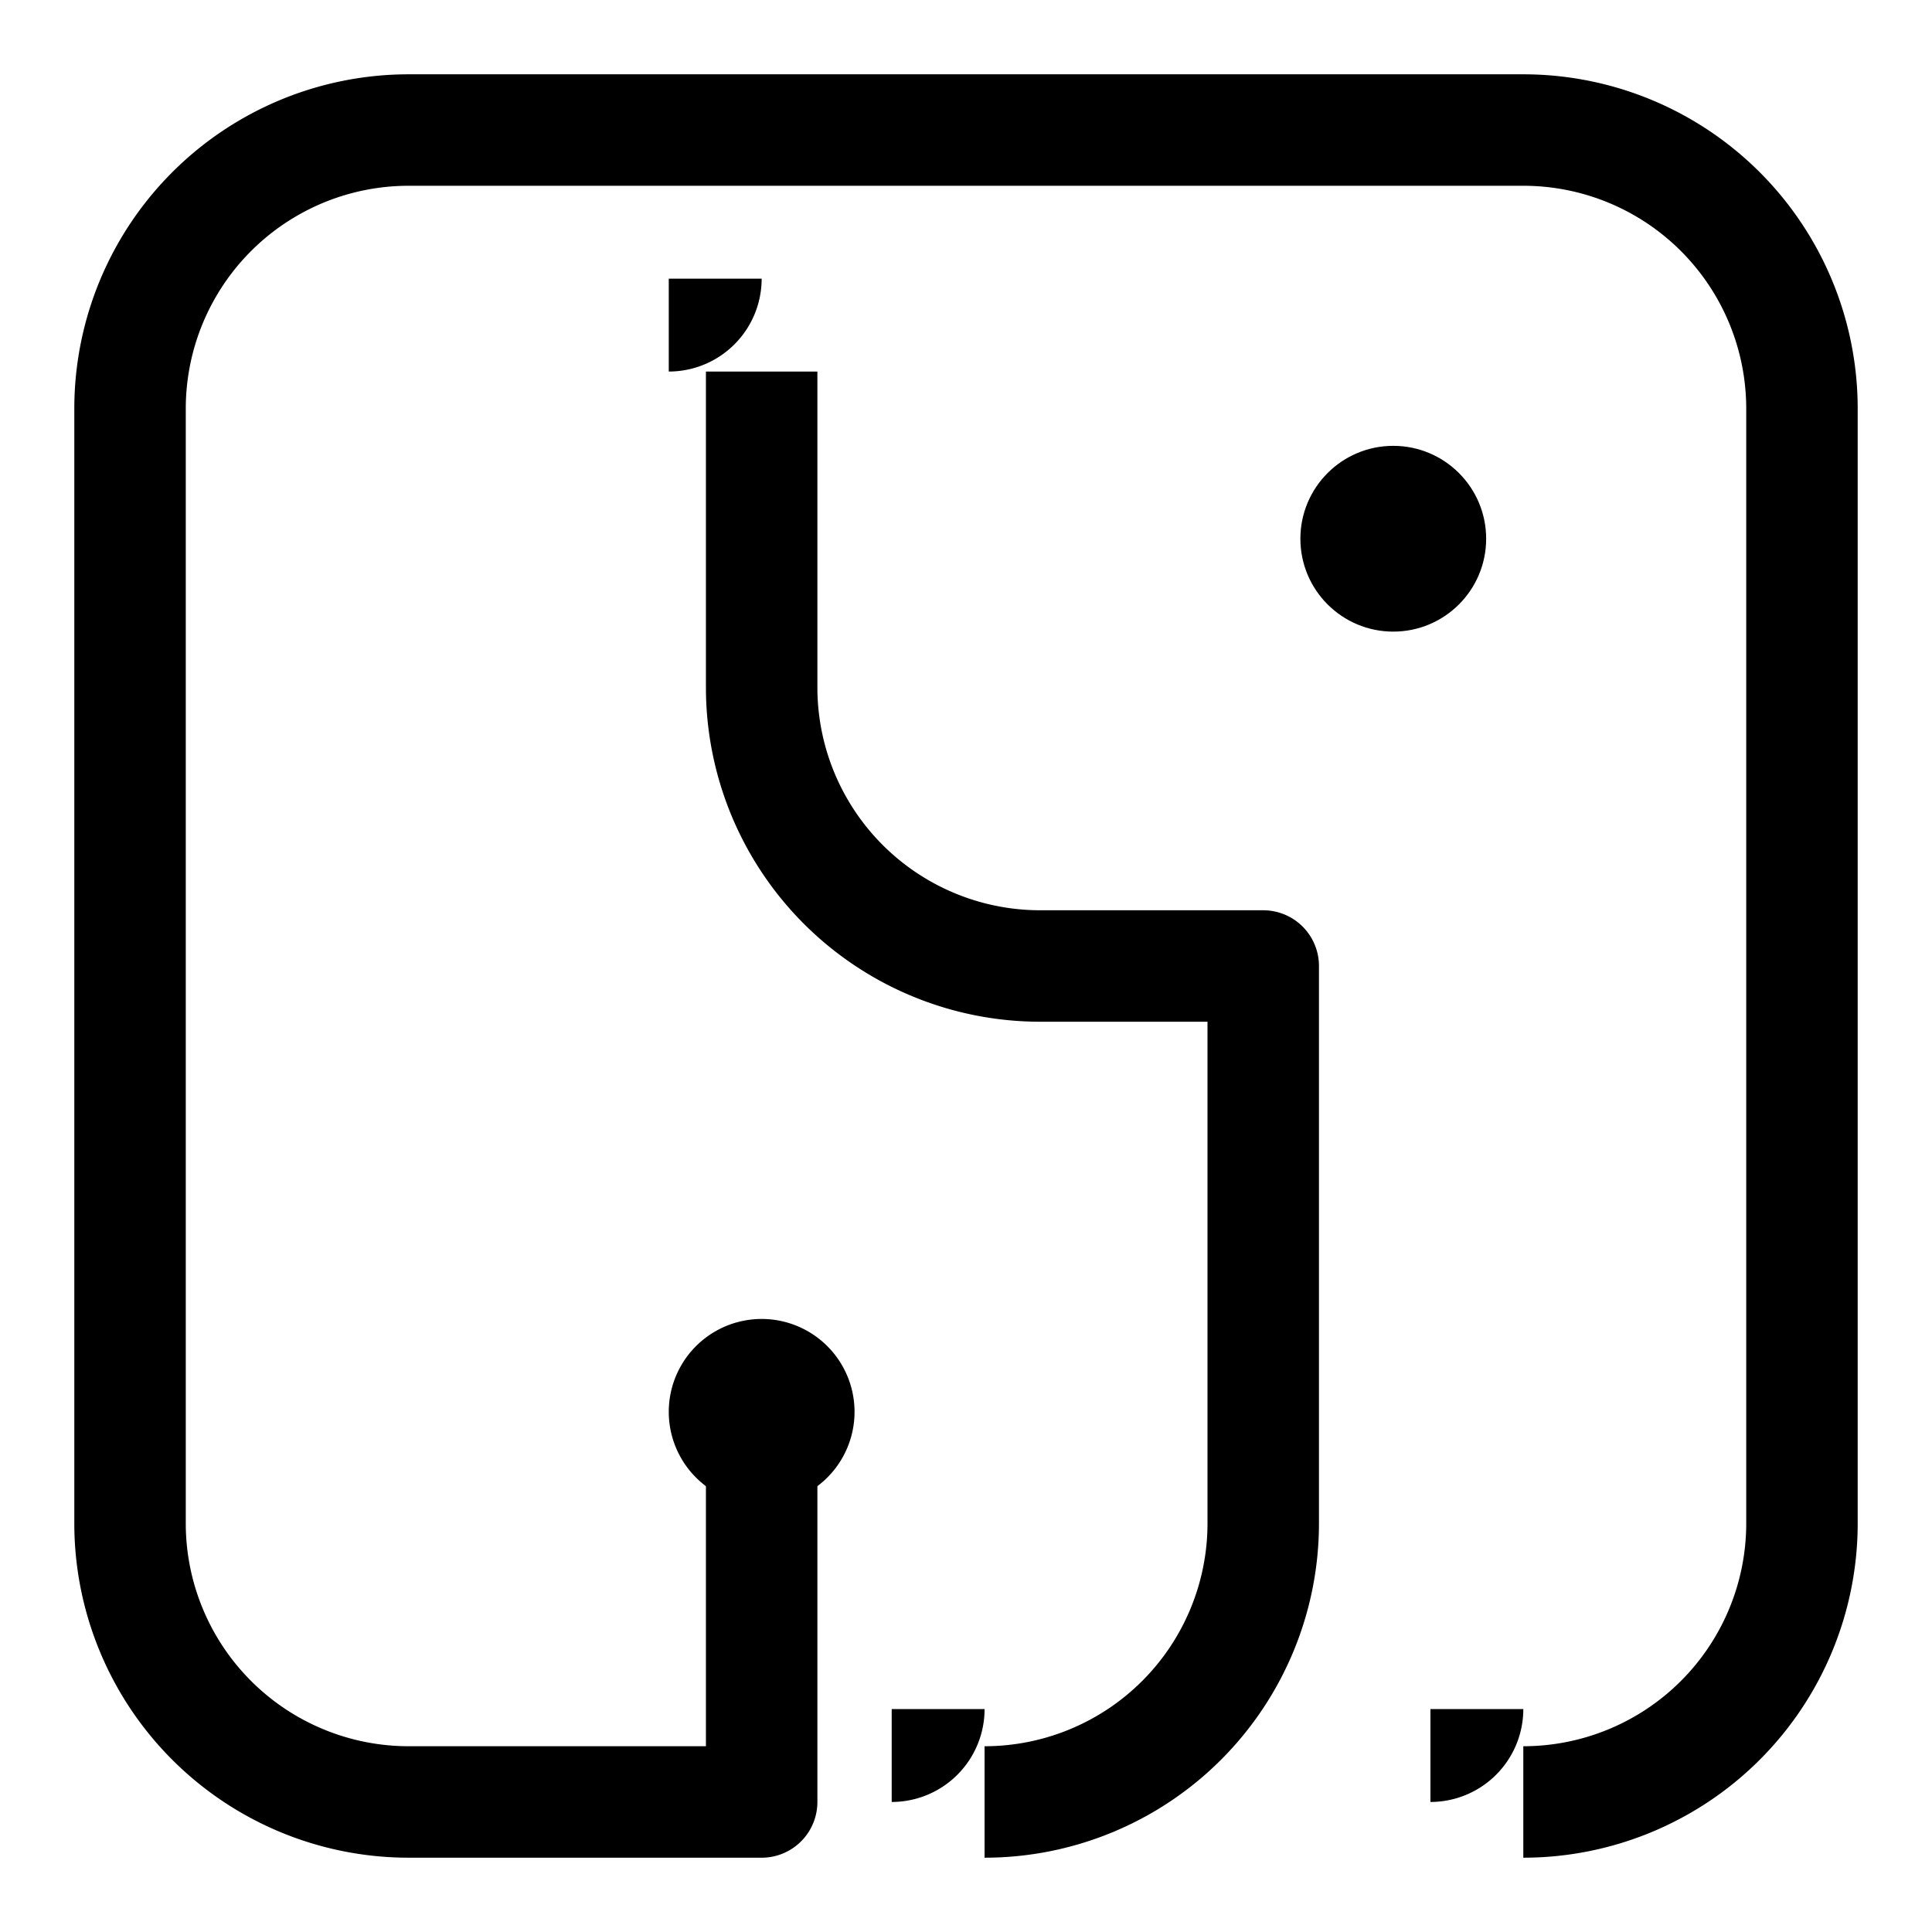
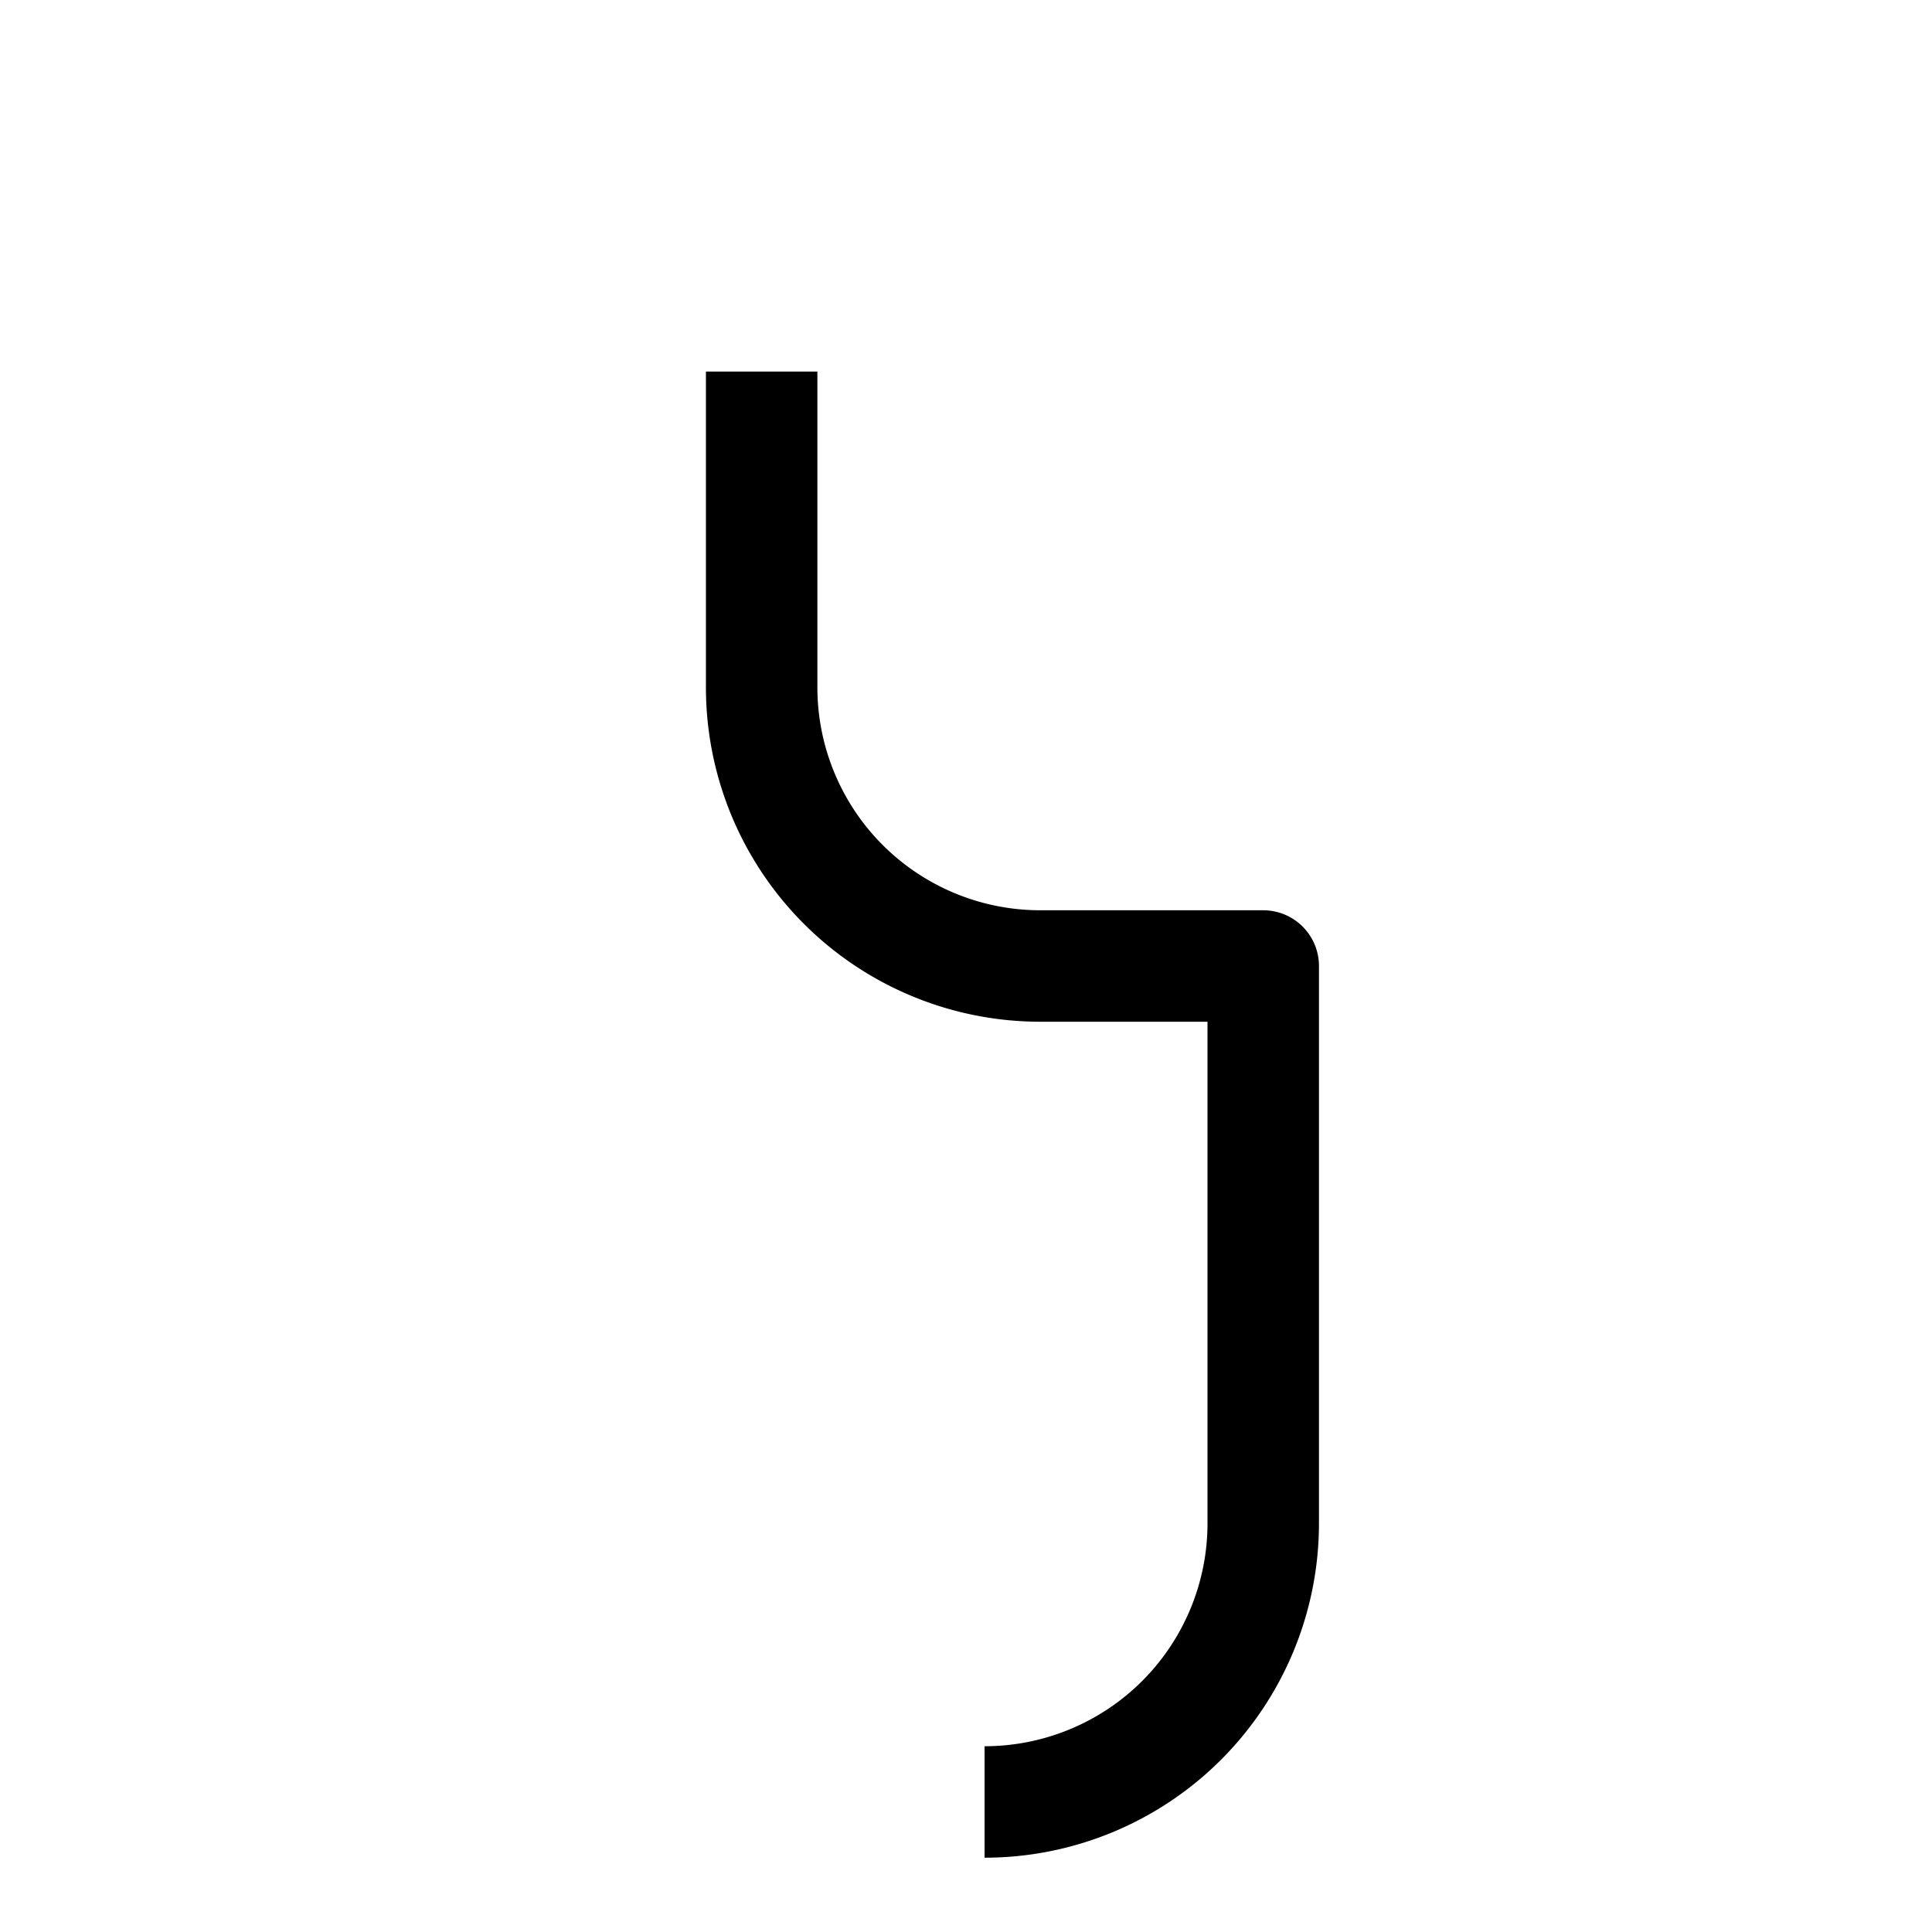
<svg xmlns="http://www.w3.org/2000/svg" xmlns:xlink="http://www.w3.org/1999/xlink" version="1.2" width="100%" height="100%" viewBox="-20 -20 1040 1040">
  <defs>
-     <circle cx="0" cy="0" r="50" id="bubbel" fill="black" />
    <marker id="bm" viewBox="0 0 100 100" refX="50" refY="50" markerUnits="userSpaceOnUse" markerWidth="100" markerHeight="100">
      <use x="50" y="50" xlink:href="#bubbel" />
    </marker>
  </defs>
-   <path d="M 390 740 L 390 950 L 200 950 A 150 150, 0, 0, 1, 50 800 L 50 200 A 150 150, 0, 0, 1, 200 50 L 800 50 A 150 150, 0, 0, 1, 950 200 L 950 800 A 150 150, 0, 0, 1, 800 950" stroke="black" fill="none" stroke-linejoin="round" marker-start="url(#bm)" stroke-width="60" pathLength="1000" marker-end="url(#bm)" />
  <path d="M 390 180 L 390 350 A 150 150, 0, 0, 0, 540 500 L 660 500 L 660 800 A 150 150, 0, 0, 1, 510 950" stroke="black" fill="none" stroke-linejoin="round" marker-start="url(#bm)" stroke-width="60" pathLength="1000" marker-end="url(#bm)" />
  <use x="730" y="270" xlink:href="#bubbel" />
</svg>